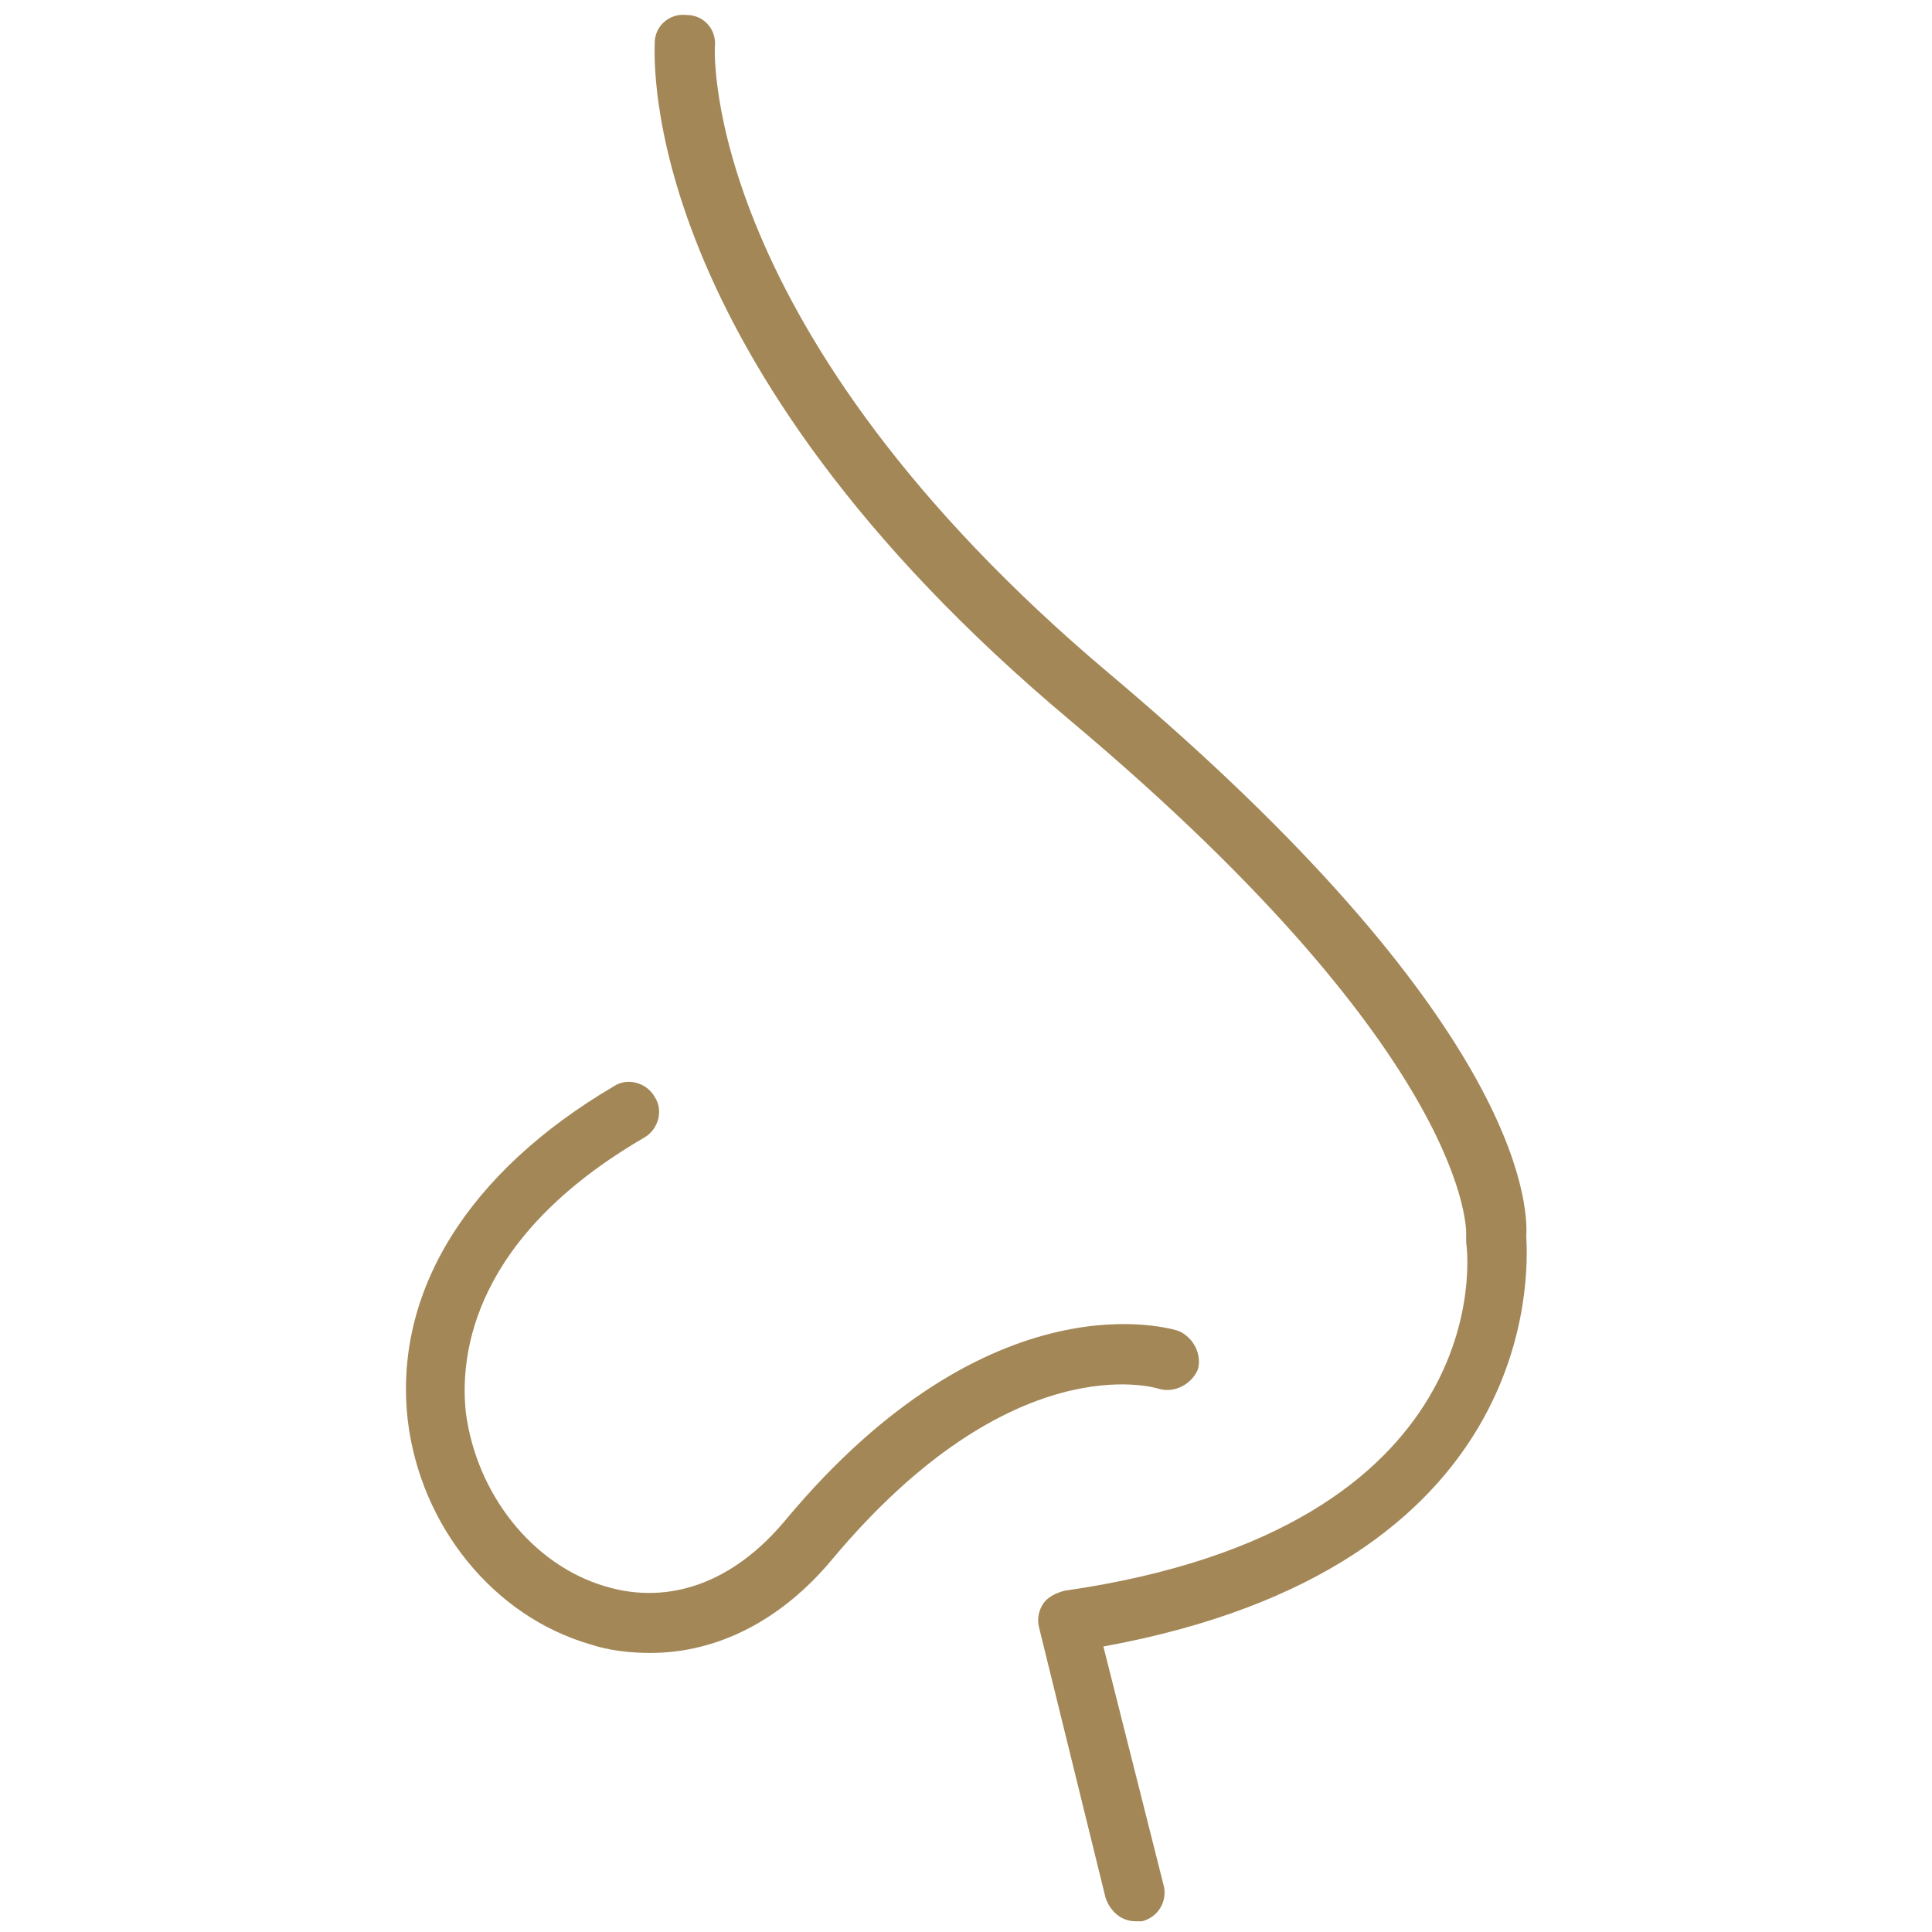
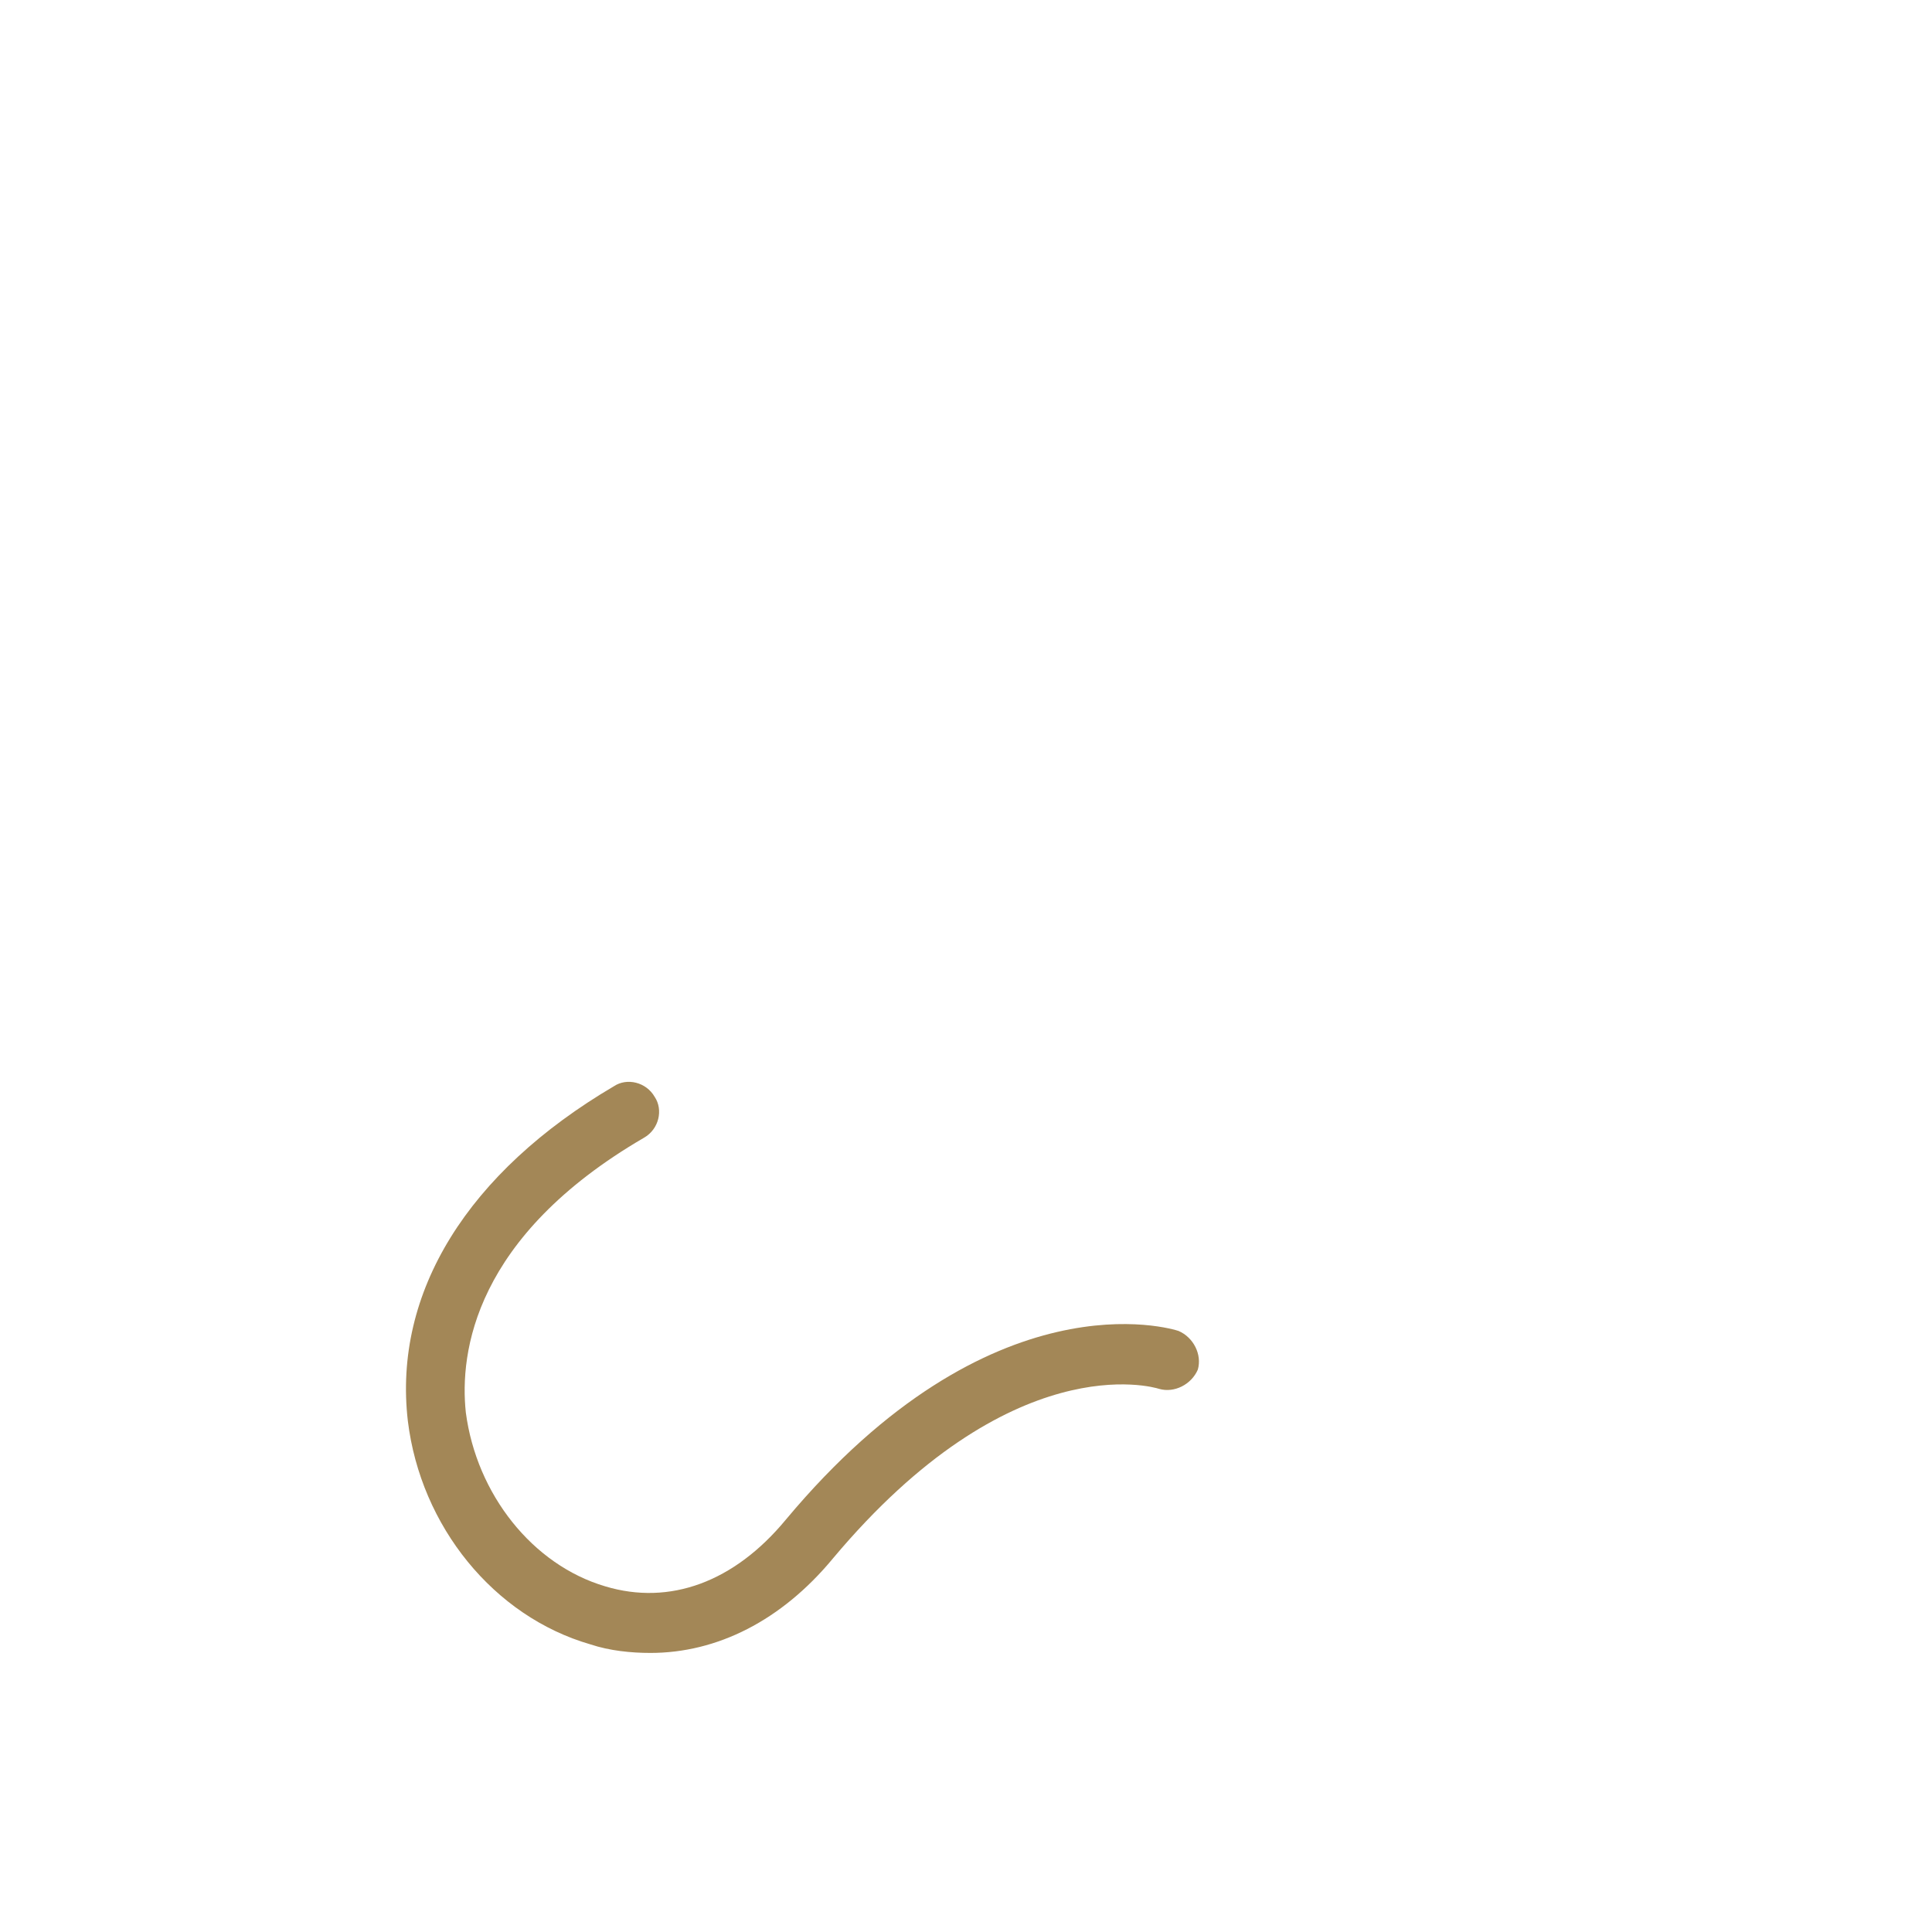
<svg xmlns="http://www.w3.org/2000/svg" version="1.1" id="Ebene_1" x="0px" y="0px" viewBox="0 0 90 90" style="enable-background:new 0 0 90 90;" xml:space="preserve">
  <style type="text/css">
	.st0{fill:#A38757;}
</style>
  <g>
-     <path class="st0" d="M71.1,57.6c0.1-1.6-0.4-10.2-19.4-26.2c-19-16-18.4-29-18.4-29.2c0.1-0.8-0.5-1.5-1.3-1.5   c-0.8-0.1-1.5,0.5-1.5,1.3c0,0.6-0.9,14.6,19.4,31.6c18.8,15.8,18.4,23.9,18.4,23.9c0,0.1,0,0.2,0,0.4c0.1,0.5,1.5,13.3-18.7,16.2   c-0.4,0.1-0.8,0.3-1,0.6c-0.2,0.3-0.3,0.7-0.2,1.1l3.1,12.6c0.2,0.6,0.7,1.1,1.4,1.1c0.1,0,0.2,0,0.3,0c0.8-0.2,1.2-1,1-1.7   l-2.8-11.1C71.7,73,71.2,59.4,71.1,57.6z" />
    <path class="st0" d="M54,64.7c0.7,0.2,1.5-0.2,1.8-0.9c0.2-0.7-0.2-1.5-0.9-1.8c-0.3-0.1-8.7-2.7-18.3,8.8c-2.4,2.9-5.4,4-8.4,3.1   c-3.4-1-6-4.3-6.5-8.1C21.4,63,22.1,57.6,30,53c0.7-0.4,0.9-1.3,0.5-1.9c-0.4-0.7-1.3-0.9-1.9-0.5c-6.8,4-10.3,9.6-9.6,15.6   c0.6,4.9,4,9.1,8.5,10.4c0.9,0.3,1.9,0.4,2.8,0.4c3.1,0,6.1-1.5,8.5-4.4C47.1,62.7,53.7,64.6,54,64.7z" />
  </g>
</svg>